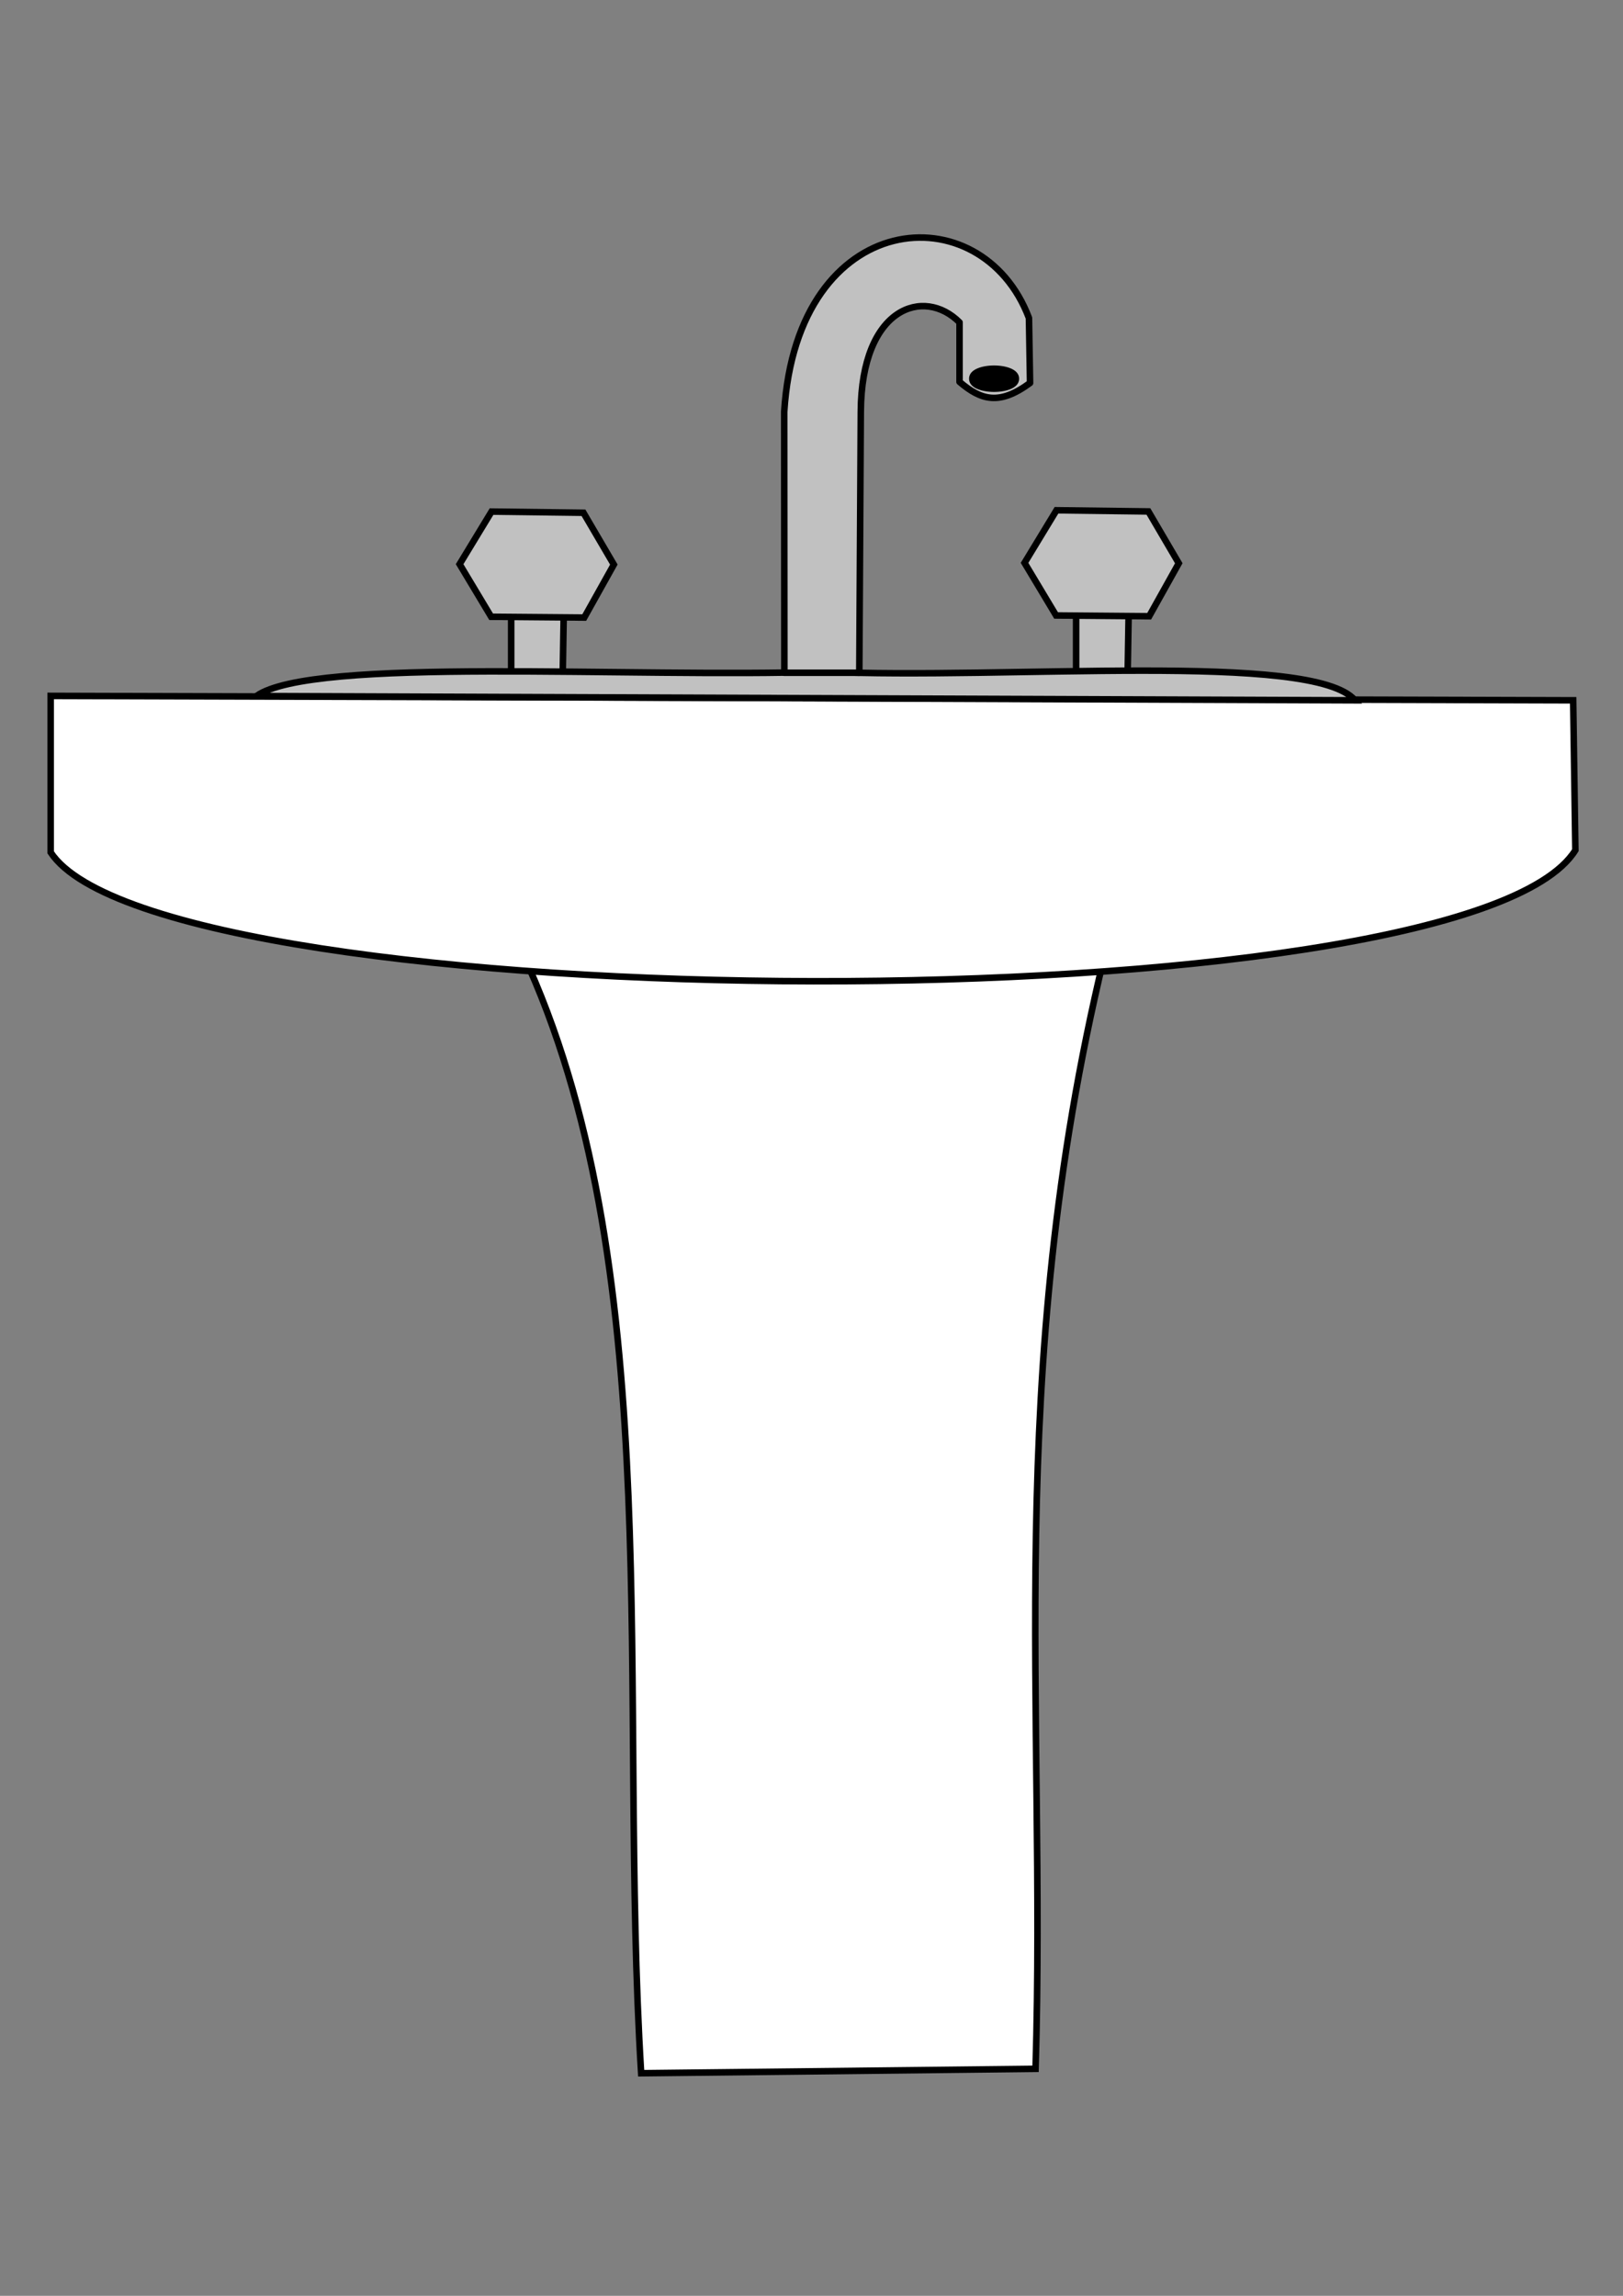
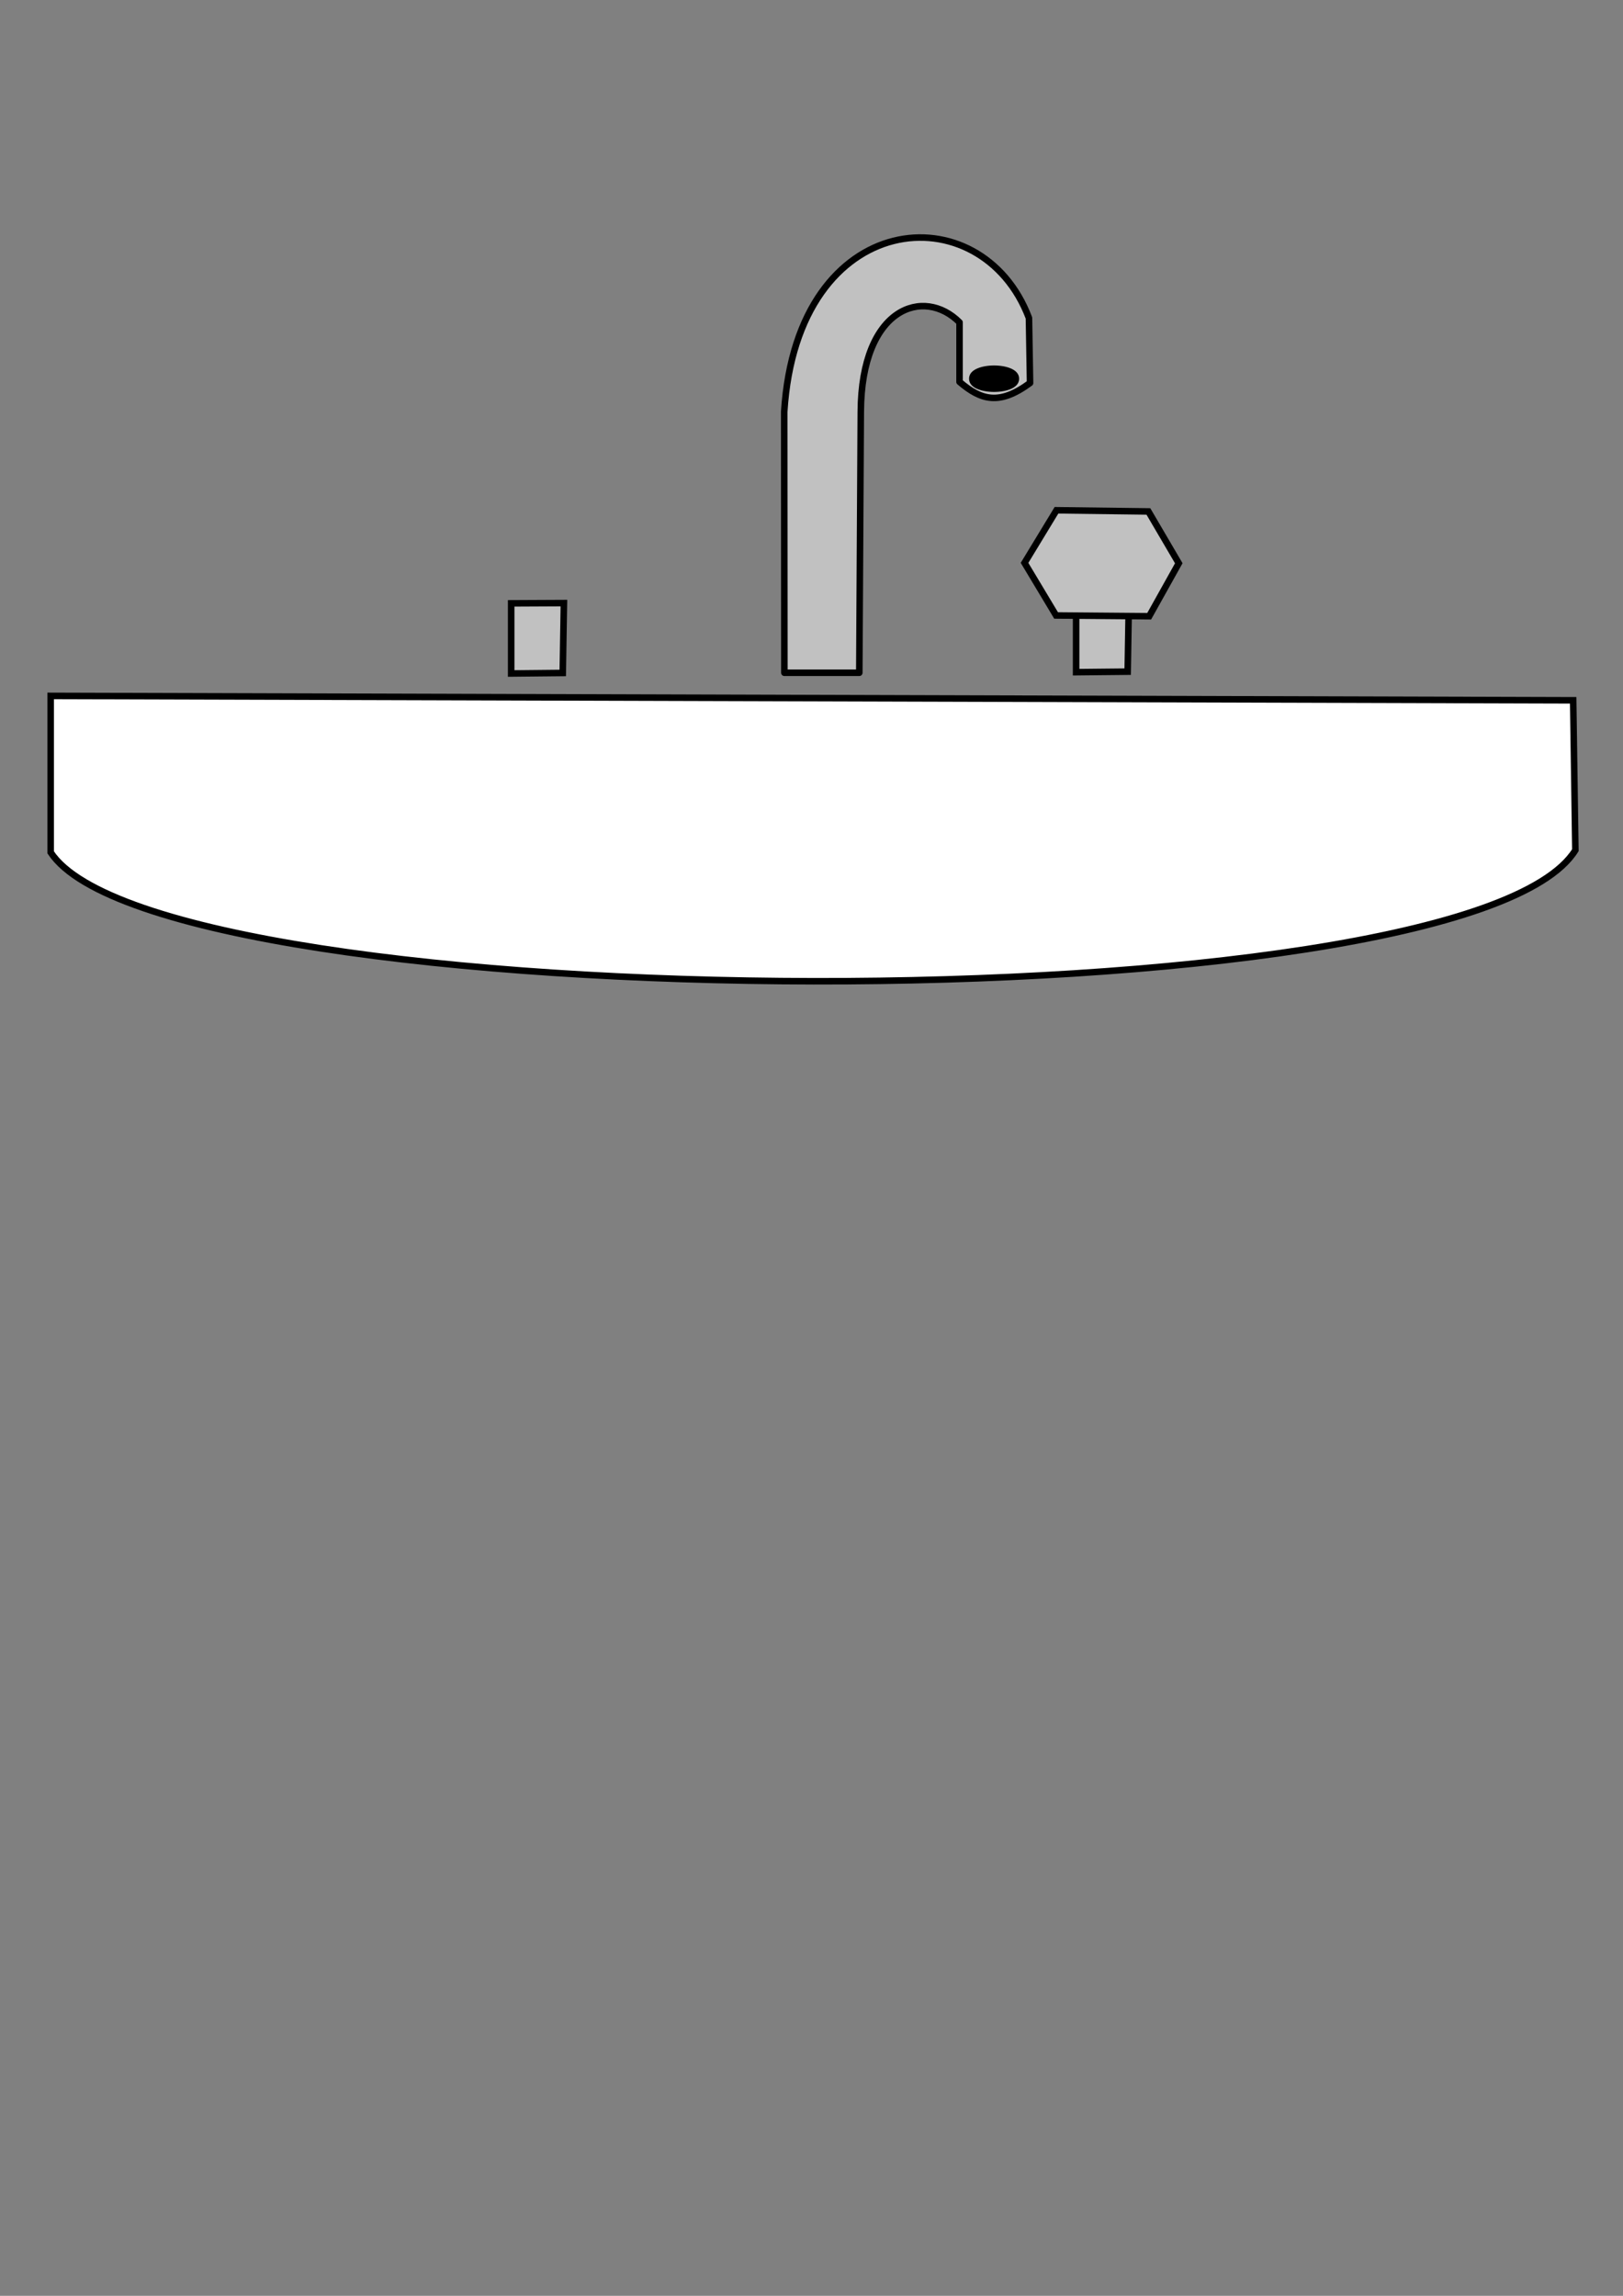
<svg xmlns="http://www.w3.org/2000/svg" xmlns:ns1="http://www.inkscape.org/namespaces/inkscape" xmlns:ns2="http://sodipodi.sourceforge.net/DTD/sodipodi-0.dtd" width="744.094" height="1052.362" id="svg2" version="1.1" ns1:version="0.48.4 r9939" ns2:docname="New document 1">
  <rect width="100%" height="100%" fill="#808080" stroke="none" />
  <defs id="defs4" />
  <ns2:namedview id="base" pagecolor="#ffffff" bordercolor="#666666" borderopacity="1.0" ns1:pageopacity="0.0" ns1:pageshadow="2" ns1:zoom="0.49497475" ns1:cx="-34.20094" ns1:cy="784.61658" ns1:document-units="px" ns1:current-layer="layer1" showgrid="false" ns1:window-width="1440" ns1:window-height="825" ns1:window-x="-9" ns1:window-y="-9" ns1:window-maximized="1" />
  <g ns1:label="Layer 1" ns1:groupmode="layer" id="layer1">
    <path style="fill:#c1c1c1;fill-opacity:1;stroke:#000000;stroke-width:3;stroke-linecap:butt;stroke-linejoin:miter;stroke-opacity:1;stroke-miterlimit:4;stroke-dasharray:none" d="m 493.36,308.115 0,-32.152 24.182,-0.117 -0.536,32.029 z" id="path3770-1" ns1:connector-curvature="0" ns2:nodetypes="ccccc" />
-     <path style="fill:#ffffff;stroke:#000000;stroke-width:3;stroke-linecap:butt;stroke-linejoin:miter;stroke-miterlimit:4;stroke-opacity:1;stroke-dasharray:none;fill-opacity:1" d="m 242.437,443.24 263.65,-4.041 C 459.904,631.245 479.746,782.026 474.772,948.316 l -180.817,2.02 C 283.376,777.688 306.076,586.791 242.437,443.24 z" id="path2998" ns1:connector-curvature="0" ns2:nodetypes="ccccc" />
    <path style="fill:#ffffff;stroke:#000000;stroke-width:3;stroke-linecap:butt;stroke-linejoin:miter;stroke-opacity:1;stroke-miterlimit:4;stroke-dasharray:none;fill-opacity:1" d="m 23.234,318.991 698.015,2.02 1.01,68.69 C 671.731,471.127 74.405,468.174 23.234,390.712 z" id="path2996" ns1:connector-curvature="0" ns2:nodetypes="ccccc" />
    <path style="fill:#c1c1c1;stroke:#000000;stroke-width:3;stroke-linecap:butt;stroke-linejoin:miter;stroke-opacity:1;fill-opacity:1;stroke-miterlimit:4;stroke-dasharray:none" d="m 234.355,308.717 0,-32.152 24.182,-0.117 -0.536,32.029 z" id="path3770" ns1:connector-curvature="0" ns2:nodetypes="ccccc" />
-     <path style="fill:#c1c1c1;fill-opacity:1;stroke:#000000;stroke-width:3;stroke-linecap:butt;stroke-linejoin:miter;stroke-opacity:1;stroke-miterlimit:4;stroke-dasharray:none" d="m 117.535,319.053 503.709,1.959 c -19.165,-22.559 -160.317,-9.336 -243.447,-13.132 -88.598,2.993 -234.409,-7.061 -260.262,11.173 z" id="path3768" ns1:connector-curvature="0" ns2:nodetypes="cccc" />
-     <path style="fill:#c1c1c1;stroke:#000000;stroke-width:3;stroke-linecap:butt;stroke-linejoin:miter;stroke-opacity:1;fill-opacity:1;stroke-miterlimit:4;stroke-dasharray:none" d="m 225.179,282.719 -14.464,-24.107 14.643,-24.107 42.143,0.536 13.929,23.75 -13.571,24.286 z" id="path3772" ns1:connector-curvature="0" />
    <path style="fill:#c1c1c1;fill-opacity:1;stroke:#000000;stroke-width:3;stroke-linecap:butt;stroke-linejoin:round;stroke-miterlimit:4;stroke-opacity:1;stroke-dasharray:none" d="m 359.614,308.385 34.345,0 0.684,-119.648 c 0.263,-48.146 29.068,-57.291 45.278,-40.966 l 0,27.274 c 9.96,8.517 18.332,10.808 32.325,0.505 l -0.505,-29.8 C 450.03,88.279 365.423,94.639 359.54,188.737 z" id="path3776" ns1:connector-curvature="0" ns2:nodetypes="ccccccccc" />
    <path style="fill:#c1c1c1;fill-opacity:1;stroke:#000000;stroke-width:3;stroke-linecap:butt;stroke-linejoin:miter;stroke-opacity:1;stroke-miterlimit:4;stroke-dasharray:none" d="m 484.183,282.118 -14.464,-24.107 14.643,-24.107 42.143,0.536 13.929,23.75 -13.571,24.286 z" id="path3772-7" ns1:connector-curvature="0" />
    <path ns2:type="arc" style="fill:#000000;fill-opacity:1;fill-rule:nonzero;stroke:#000000;stroke-width:3;stroke-linecap:round;stroke-linejoin:round;stroke-miterlimit:4;stroke-opacity:1;stroke-dasharray:none" id="path3801" ns2:cx="455.89285" ns2:cy="175.57646" ns2:rx="10.178571" ns2:ry="3.2142856" d="m 466.071,175.576 a 10.179,3.214 0 1 1 -20.357,0 10.179,3.214 0 1 1 20.357,0 z" transform="matrix(0.982,0,0,1.277,8.07,-50.617)" />
  </g>
</svg>